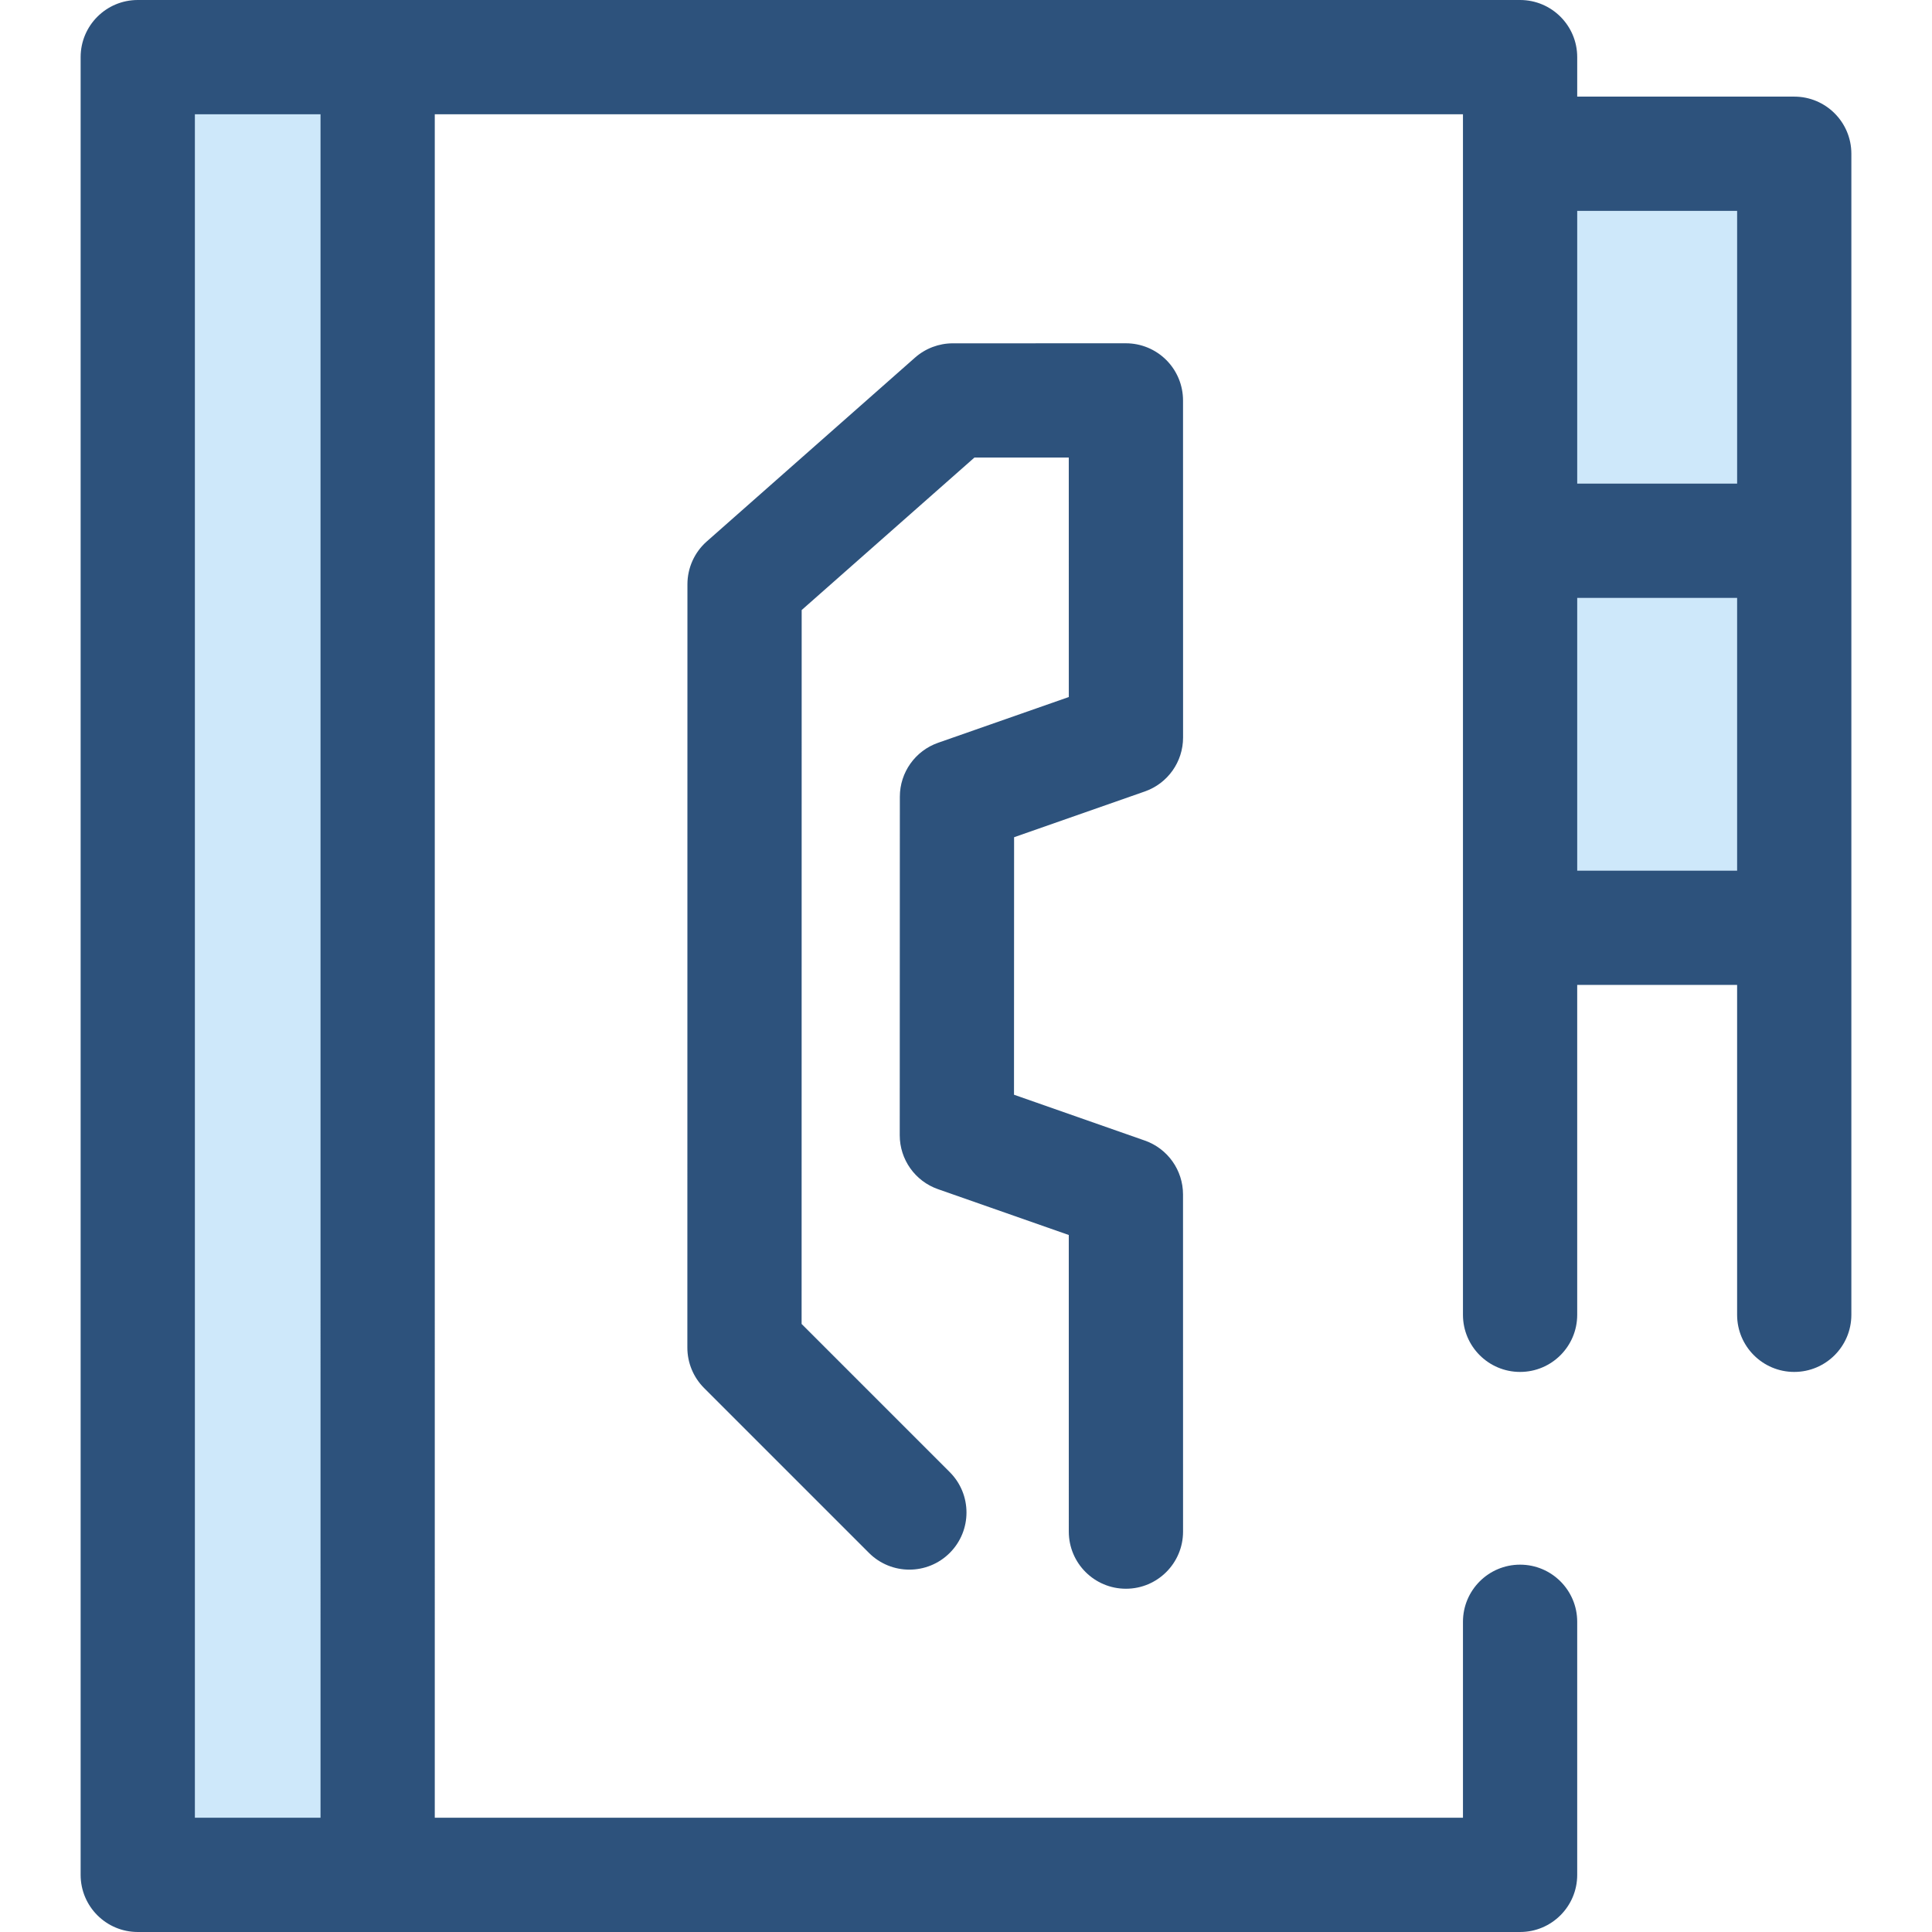
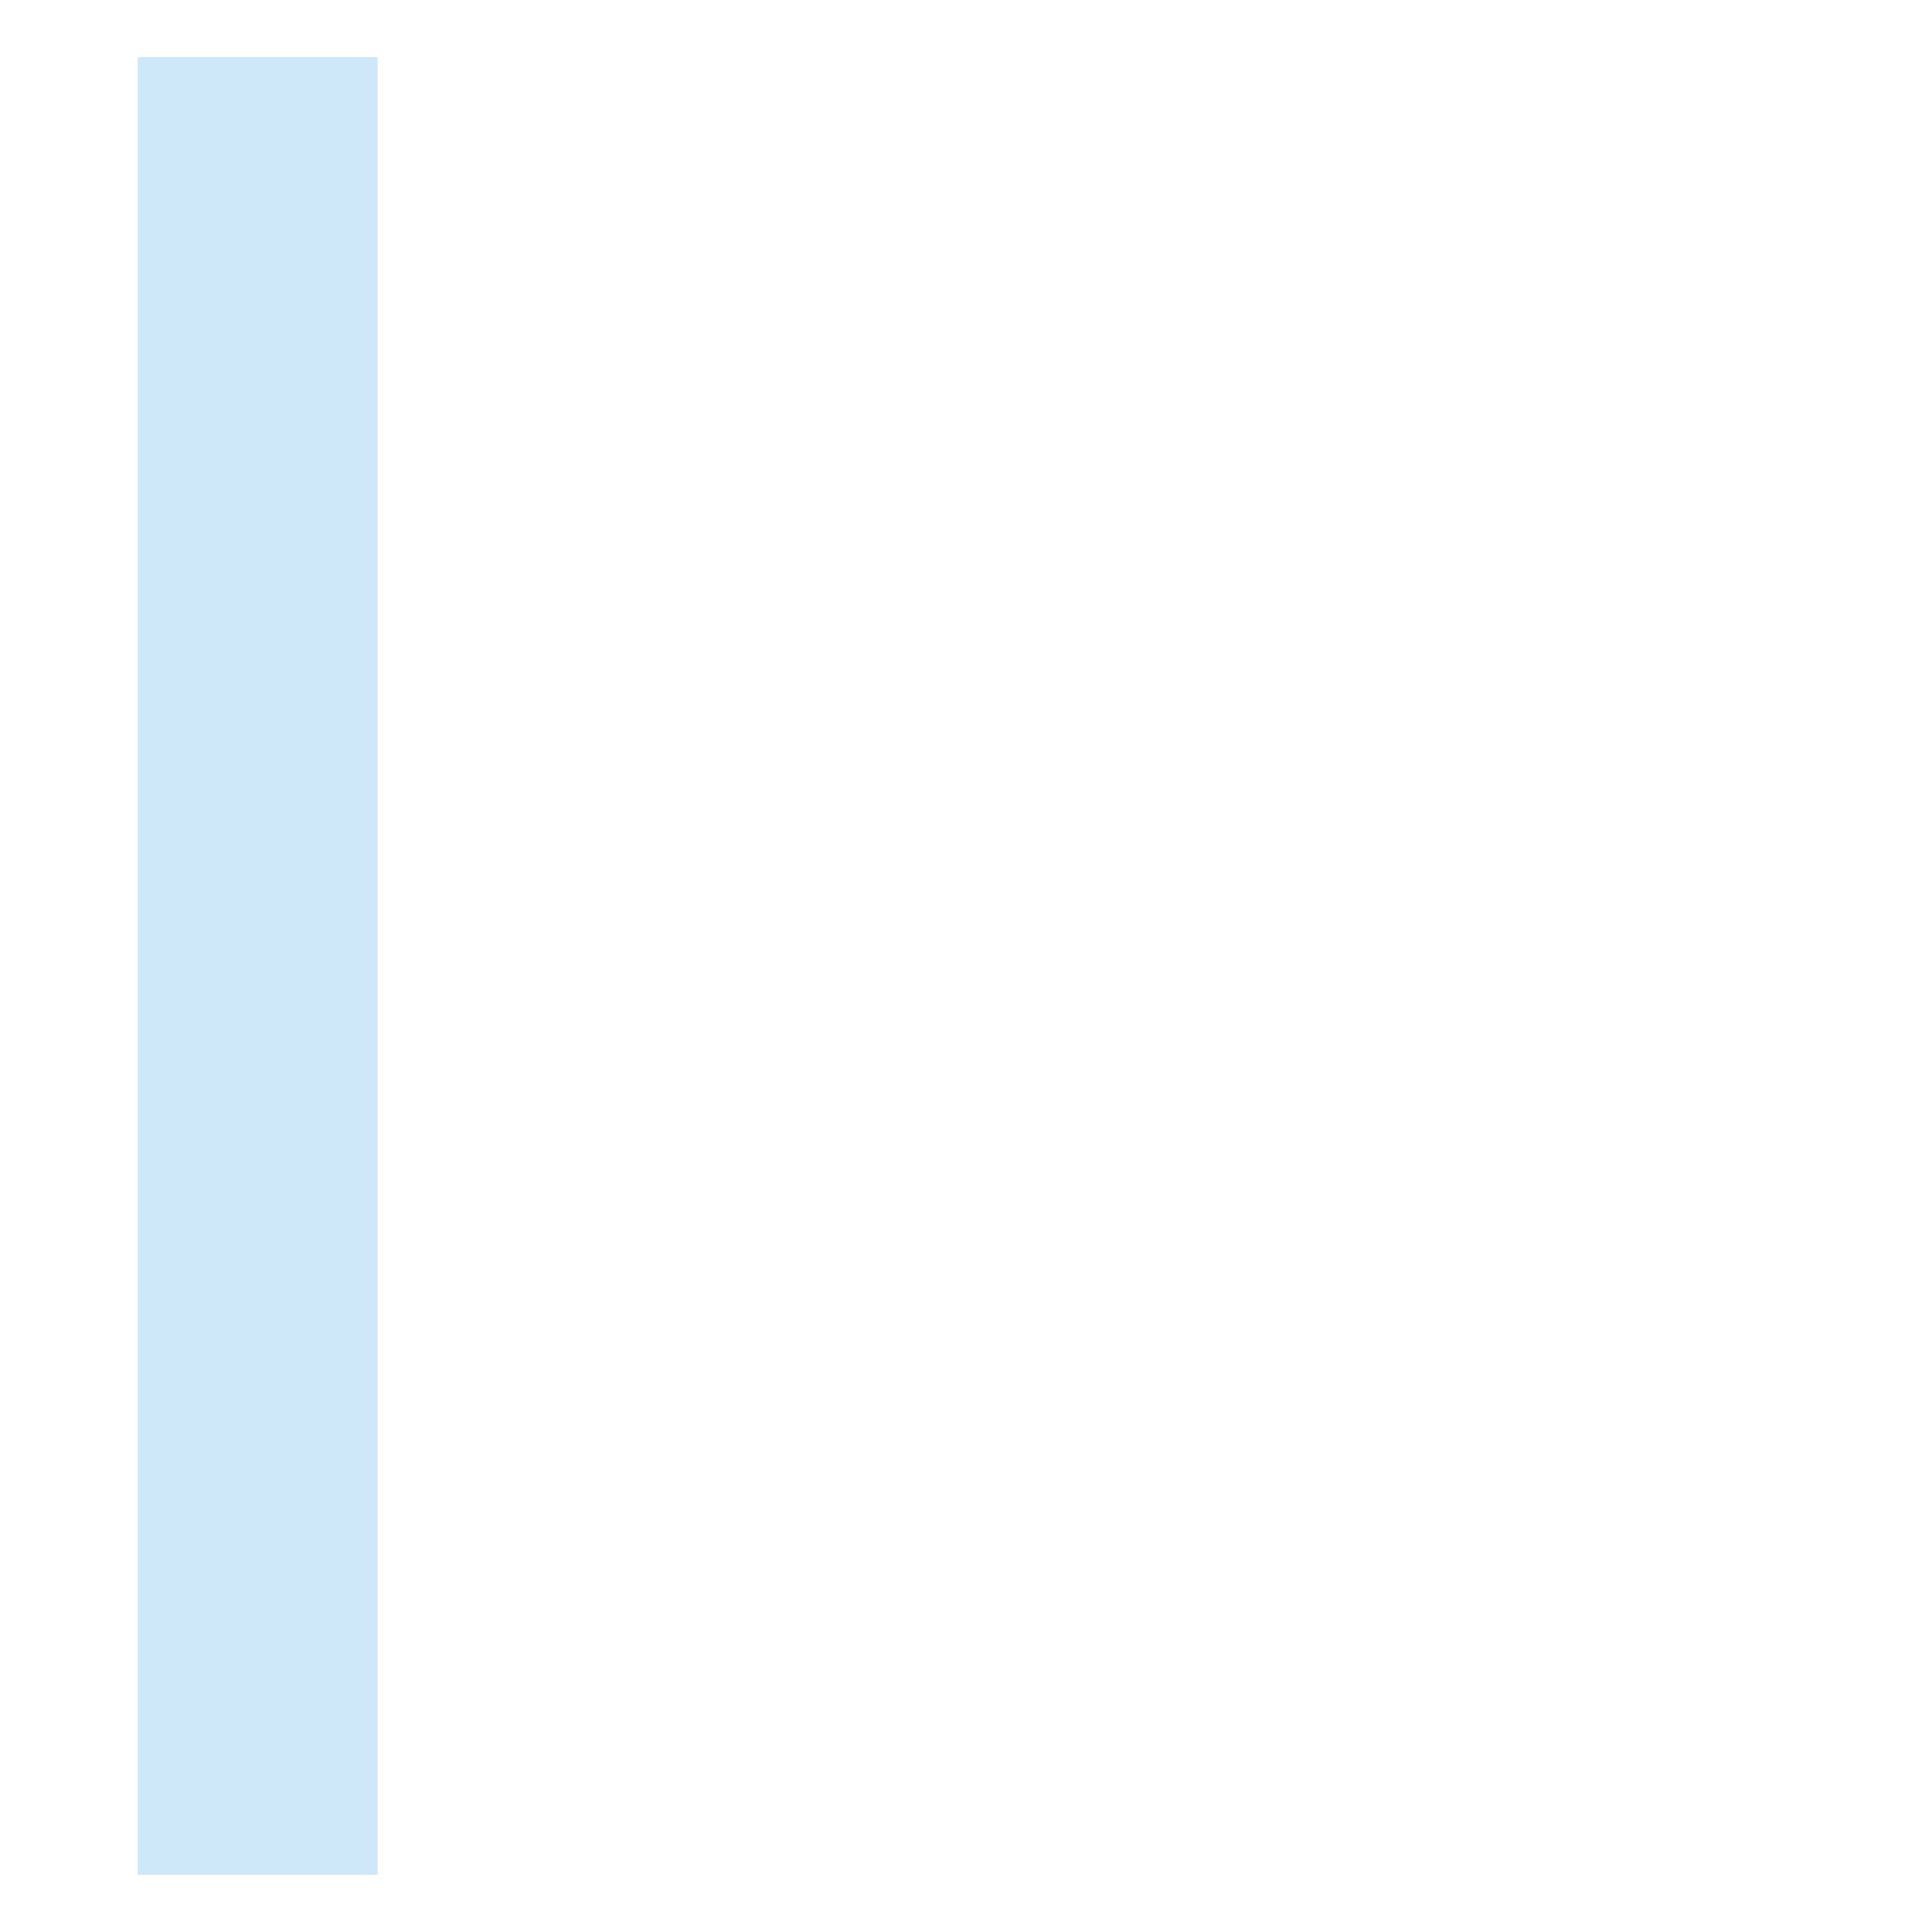
<svg xmlns="http://www.w3.org/2000/svg" version="1.1" id="Layer_1" viewBox="0 0 512 512" xml:space="preserve">
  <polygon style="fill:#CEE8FA;" points="36.507,15.138 100.081,15.138 100.081,496.862 36.507,496.862 36.507,83.176 " />
-   <path style="fill:#2D527C;" d="M303.382,302.259l-34.661-12.144l0.023-68.242l34.646-12.129c6.072-2.125,10.137-7.857,10.135-14.289  l-0.012-89.345c0-4.015-1.597-7.866-4.436-10.704c-2.84-2.838-6.691-4.434-10.706-4.433l-45.868,0.009  c-3.689,0-7.25,1.349-10.016,3.789l-55.192,48.718c-3.255,2.873-5.12,7.006-5.12,11.348l-0.02,202.297  c0,4.015,1.594,7.866,4.434,10.706l43.695,43.695c5.912,5.91,15.497,5.91,21.41,0c5.912-5.912,5.912-15.497,0-21.41l-39.261-39.261  l0.018-189.198l45.782-40.41l25.004-0.005l0.009,63.465l-34.64,12.127c-6.069,2.125-10.134,7.854-10.137,14.285l-0.029,89.719  c-0.002,6.432,4.062,12.164,10.132,14.291l34.665,12.146l0.006,78.609c0,8.359,6.779,15.137,15.14,15.137  c8.359,0,15.137-6.779,15.137-15.14l-0.008-89.345C313.515,310.114,309.451,304.385,303.382,302.259z" />
  <g>
-     <rect x="402.833" y="40.743" style="fill:#CEE8FA;" width="72.655" height="102.564" />
-     <rect x="402.833" y="143.315" style="fill:#CEE8FA;" width="72.655" height="102.564" />
-   </g>
-   <path style="fill:#2D527C;" d="M475.495,25.605h-57.517V15.138C417.978,6.779,411.199,0,402.839,0H100.081H36.507  c-8.361,0-15.138,6.779-15.138,15.138v481.723c0,8.359,6.777,15.138,15.138,15.138h63.574h302.757  c8.359,0,15.138-6.779,15.138-15.138v-67.072c0-8.359-6.779-15.138-15.138-15.138c-8.359,0-15.138,6.779-15.138,15.138v51.934  h-272.48V30.277h272.48v10.467v102.564v102.566V348.43v0.008c0,8.359,6.779,15.138,15.138,15.138  c8.359,0,15.138-6.779,15.138-15.138v-0.008v-87.418h42.378v87.426c0,8.359,6.779,15.138,15.138,15.138  c8.359,0,15.138-6.779,15.138-15.138V245.873V143.308V40.743C490.633,32.384,483.854,25.605,475.495,25.605z M84.942,481.723H51.645  V30.277h33.297V481.723z M460.356,55.882v72.287h-42.378V55.882H460.356z M417.978,230.735v-72.289h42.378v72.289H417.978z" />
+     </g>
</svg>